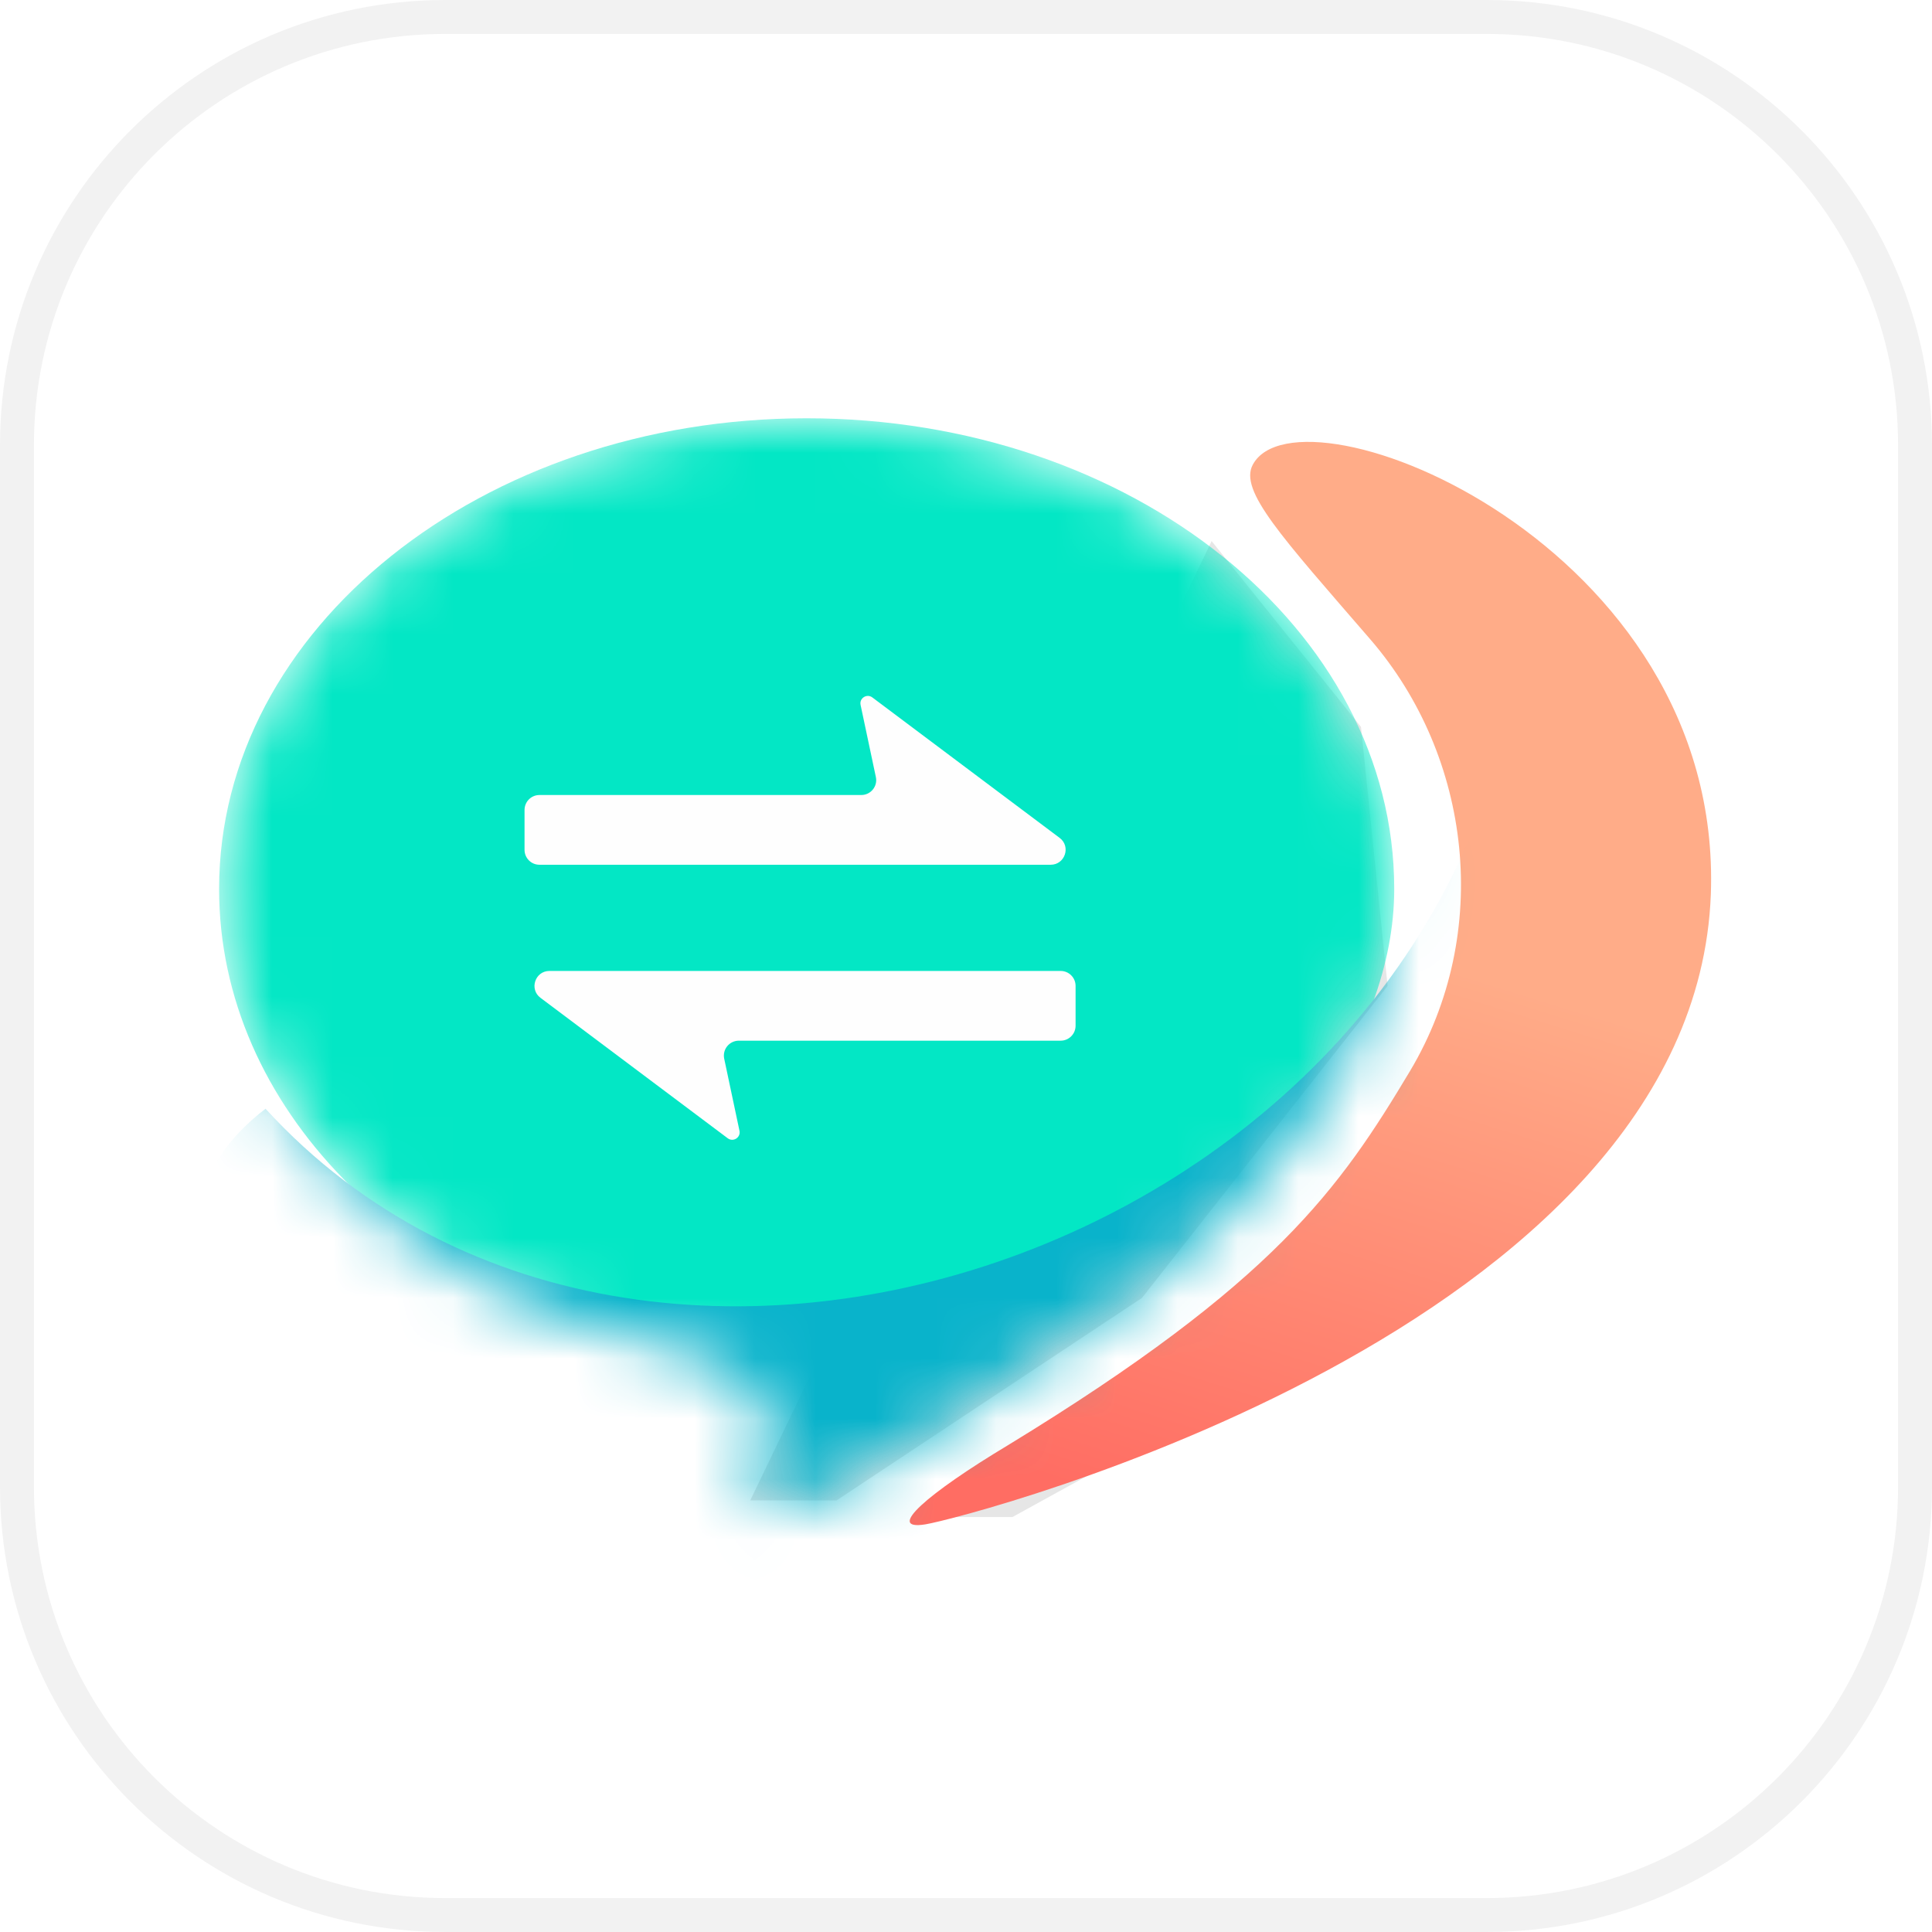
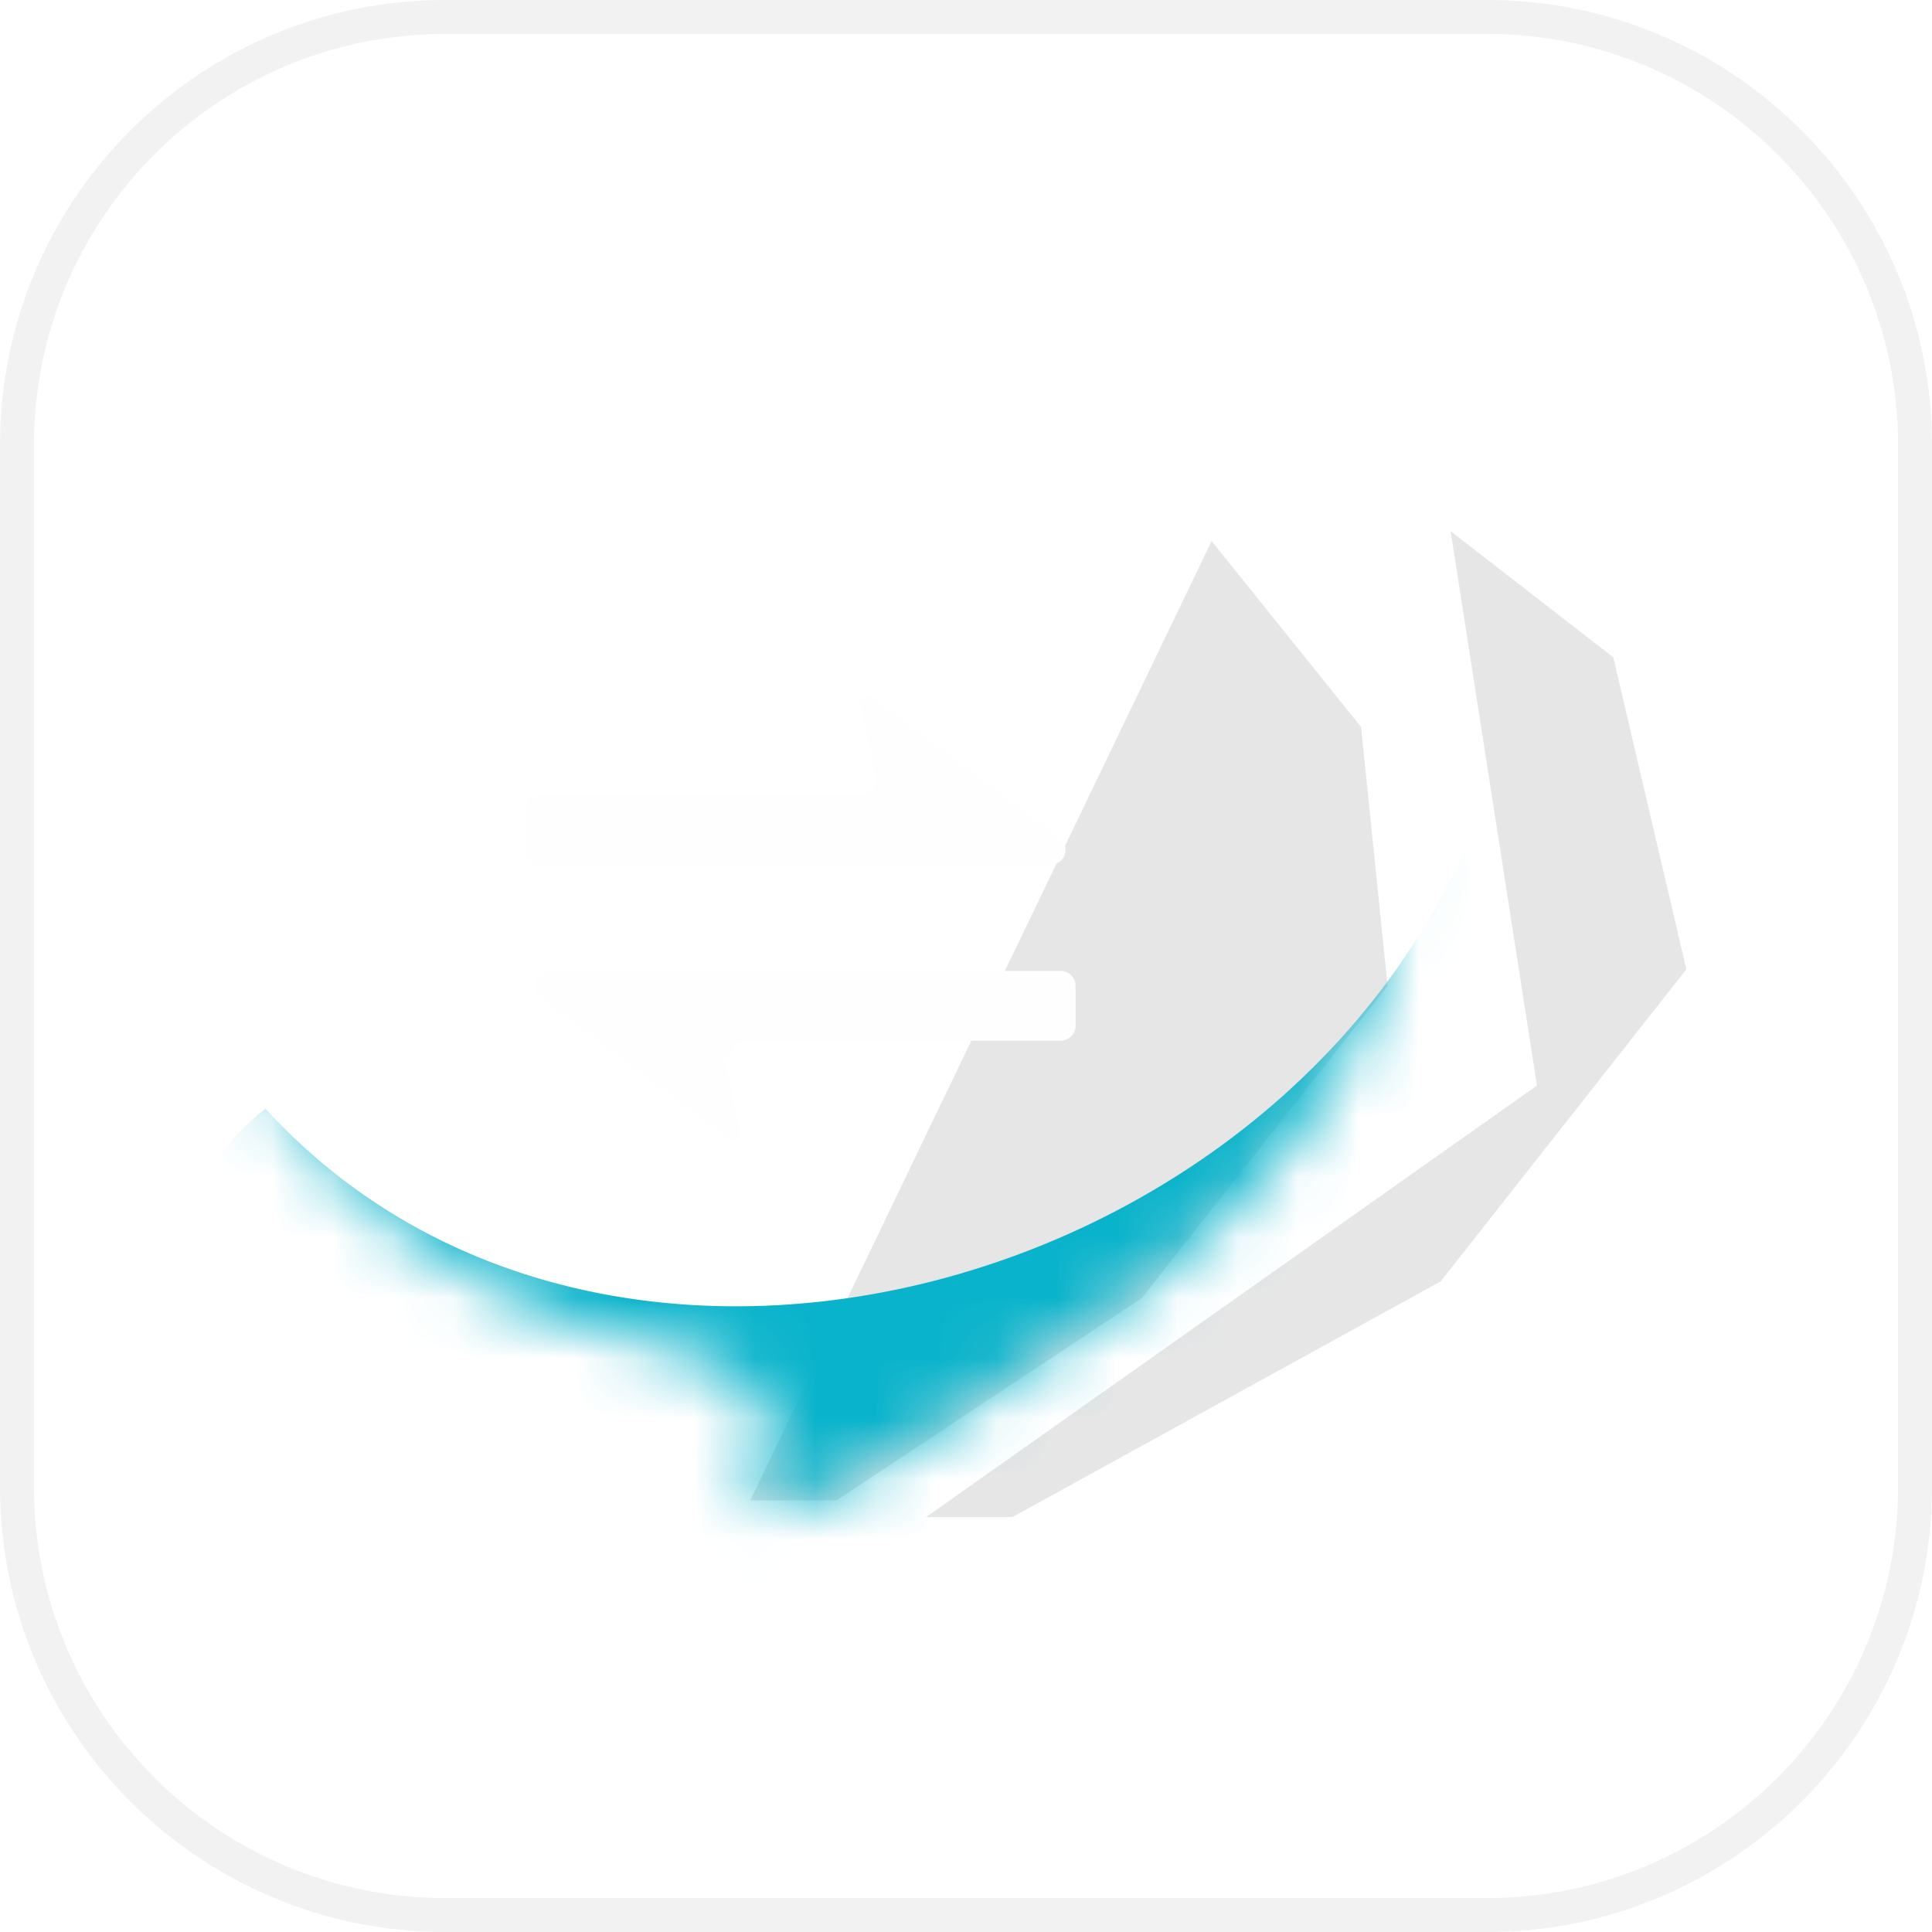
<svg xmlns="http://www.w3.org/2000/svg" width="32" height="32" viewBox="0 0 32 32" fill="none">
  <path d="M0.281 7.375C0.281 3.457 3.457 0.281 7.375 0.281H24.625C28.543 0.281 31.719 3.457 31.719 7.375V24.625C31.719 28.543 28.543 31.719 24.625 31.719H7.375C3.457 31.719 0.281 28.543 0.281 24.625V7.375Z" fill="white" stroke="#F2F2F2" stroke-width="0.562" />
  <g opacity="0.1" filter="url(#filter0_f_6398_529)">
    <path d="M12.426 24.852L20.068 8.962L22.543 12.041L22.983 16.33L18.914 21.498L13.855 24.852H12.426Z" fill="black" />
  </g>
  <g opacity="0.1" filter="url(#filter1_f_6398_529)">
    <path d="M15.34 25.127L25.457 17.98L24.027 8.798L26.721 10.887L27.931 16.055L23.862 21.224L16.769 25.127H15.34Z" fill="black" />
  </g>
-   <path d="M28.337 14.812C28.062 22.037 16.01 25.138 15.328 25.248C14.647 25.358 15.372 24.731 16.692 23.939C21.124 21.234 22.19 19.683 23.356 17.737C24.719 15.45 24.378 12.536 22.696 10.589C21.223 8.885 20.519 8.126 20.75 7.697C21.519 6.257 28.546 8.995 28.337 14.812Z" fill="url(#paint0_linear_6398_529)" />
  <mask id="mask0_6398_529" style="mask-type:alpha" maskUnits="userSpaceOnUse" x="3" y="6" width="21" height="20">
    <path d="M23.093 14.724C23.093 17.265 21.037 19.728 19.035 21.245C17.034 22.763 13.46 25.127 12.679 25.072C11.898 25.017 14.197 22.972 10.865 22.268C6.697 21.388 3.629 18.342 3.629 14.724C3.629 10.414 7.984 6.928 13.361 6.928C18.738 6.928 23.093 10.414 23.093 14.724Z" fill="url(#paint1_linear_6398_529)" />
  </mask>
  <g mask="url(#mask0_6398_529)">
-     <path d="M23.093 14.724C23.093 17.265 21.037 19.728 19.035 21.245C17.034 22.763 13.46 25.127 12.679 25.072C11.898 25.017 14.197 22.972 10.865 22.268C6.697 21.388 3.629 18.342 3.629 14.724C3.629 10.414 7.984 6.928 13.361 6.928C18.738 6.928 23.093 10.414 23.093 14.724Z" fill="#03E7C5" />
    <g filter="url(#filter2_f_6398_529)">
      <path d="M4.398 18.364C10.886 25.457 24.9 20.303 25.231 9.787C25.76 23.279 16.174 27.616 13.591 30.025C12.423 30.671 -0.694 22.266 4.398 18.364Z" fill="#09B3CB" />
    </g>
  </g>
  <g filter="url(#filter3_d_6398_529)">
    <path d="M14.265 12.921H8.935C8.798 12.921 8.688 13.032 8.688 13.169V13.829C8.688 13.965 8.798 14.076 8.935 14.076H17.402C17.64 14.076 17.741 13.773 17.551 13.631L14.449 11.305C14.358 11.236 14.23 11.317 14.254 11.429L14.507 12.623C14.54 12.776 14.423 12.921 14.265 12.921Z" fill="#FEFEFE" />
  </g>
  <g filter="url(#filter4_d_6398_529)">
-     <path d="M12.238 16.99H17.568C17.704 16.99 17.815 16.879 17.815 16.742V16.082C17.815 15.946 17.704 15.835 17.568 15.835H9.1C8.863 15.835 8.762 16.138 8.952 16.28L12.053 18.606C12.145 18.675 12.272 18.593 12.248 18.482L11.995 17.288C11.963 17.134 12.08 16.99 12.238 16.99Z" fill="#FEFEFE" />
+     <path d="M12.238 16.99H17.568C17.704 16.99 17.815 16.879 17.815 16.742V16.082C17.815 15.946 17.704 15.835 17.568 15.835H9.1C8.863 15.835 8.762 16.138 8.952 16.28L12.053 18.606C12.145 18.675 12.272 18.593 12.248 18.482L11.995 17.288Z" fill="#FEFEFE" />
  </g>
  <defs>
    <filter id="filter0_f_6398_529" x="10.446" y="6.983" width="14.515" height="19.849" filterUnits="userSpaceOnUse" color-interpolation-filters="sRGB">
      <feFlood flood-opacity="0" result="BackgroundImageFix" />
      <feBlend mode="normal" in="SourceGraphic" in2="BackgroundImageFix" result="shape" />
      <feGaussianBlur stdDeviation="0.99" result="effect1_foregroundBlur_6398_529" />
    </filter>
    <filter id="filter1_f_6398_529" x="13.361" y="6.818" width="16.55" height="20.289" filterUnits="userSpaceOnUse" color-interpolation-filters="sRGB">
      <feFlood flood-opacity="0" result="BackgroundImageFix" />
      <feBlend mode="normal" in="SourceGraphic" in2="BackgroundImageFix" result="shape" />
      <feGaussianBlur stdDeviation="0.99" result="effect1_foregroundBlur_6398_529" />
    </filter>
    <filter id="filter2_f_6398_529" x="-0.606" y="5.952" width="29.693" height="27.944" filterUnits="userSpaceOnUse" color-interpolation-filters="sRGB">
      <feFlood flood-opacity="0" result="BackgroundImageFix" />
      <feBlend mode="normal" in="SourceGraphic" in2="BackgroundImageFix" result="shape" />
      <feGaussianBlur stdDeviation="1.918" result="effect1_foregroundBlur_6398_529" />
    </filter>
    <filter id="filter3_d_6398_529" x="8.193" y="11.032" width="9.952" height="3.786" filterUnits="userSpaceOnUse" color-interpolation-filters="sRGB">
      <feFlood flood-opacity="0" result="BackgroundImageFix" />
      <feColorMatrix in="SourceAlpha" type="matrix" values="0 0 0 0 0 0 0 0 0 0 0 0 0 0 0 0 0 0 127 0" result="hardAlpha" />
      <feOffset dy="0.247" />
      <feGaussianBlur stdDeviation="0.247" />
      <feComposite in2="hardAlpha" operator="out" />
      <feColorMatrix type="matrix" values="0 0 0 0 0 0 0 0 0 0 0 0 0 0 0 0 0 0 0.1 0" />
      <feBlend mode="normal" in2="BackgroundImageFix" result="effect1_dropShadow_6398_529" />
      <feBlend mode="normal" in="SourceGraphic" in2="effect1_dropShadow_6398_529" result="shape" />
    </filter>
    <filter id="filter4_d_6398_529" x="8.358" y="15.588" width="9.952" height="3.786" filterUnits="userSpaceOnUse" color-interpolation-filters="sRGB">
      <feFlood flood-opacity="0" result="BackgroundImageFix" />
      <feColorMatrix in="SourceAlpha" type="matrix" values="0 0 0 0 0 0 0 0 0 0 0 0 0 0 0 0 0 0 127 0" result="hardAlpha" />
      <feOffset dy="0.247" />
      <feGaussianBlur stdDeviation="0.247" />
      <feComposite in2="hardAlpha" operator="out" />
      <feColorMatrix type="matrix" values="0 0 0 0 0 0 0 0 0 0 0 0 0 0 0 0 0 0 0.1 0" />
      <feBlend mode="normal" in2="BackgroundImageFix" result="effect1_dropShadow_6398_529" />
      <feBlend mode="normal" in="SourceGraphic" in2="effect1_dropShadow_6398_529" result="shape" />
    </filter>
    <linearGradient id="paint0_linear_6398_529" x1="25.676" y1="16.549" x2="22.7" y2="26.142" gradientUnits="userSpaceOnUse">
      <stop stop-color="#FFAC88" />
      <stop offset="1" stop-color="#FF6D63" />
    </linearGradient>
    <linearGradient id="paint1_linear_6398_529" x1="5.608" y1="-1.87" x2="16.532" y2="28.054" gradientUnits="userSpaceOnUse">
      <stop offset="0.168" stop-color="#03E7C5" />
      <stop offset="0.637" stop-color="#03E7C5" />
      <stop offset="0.827" stop-color="#09B3CB" />
    </linearGradient>
  </defs>
</svg>